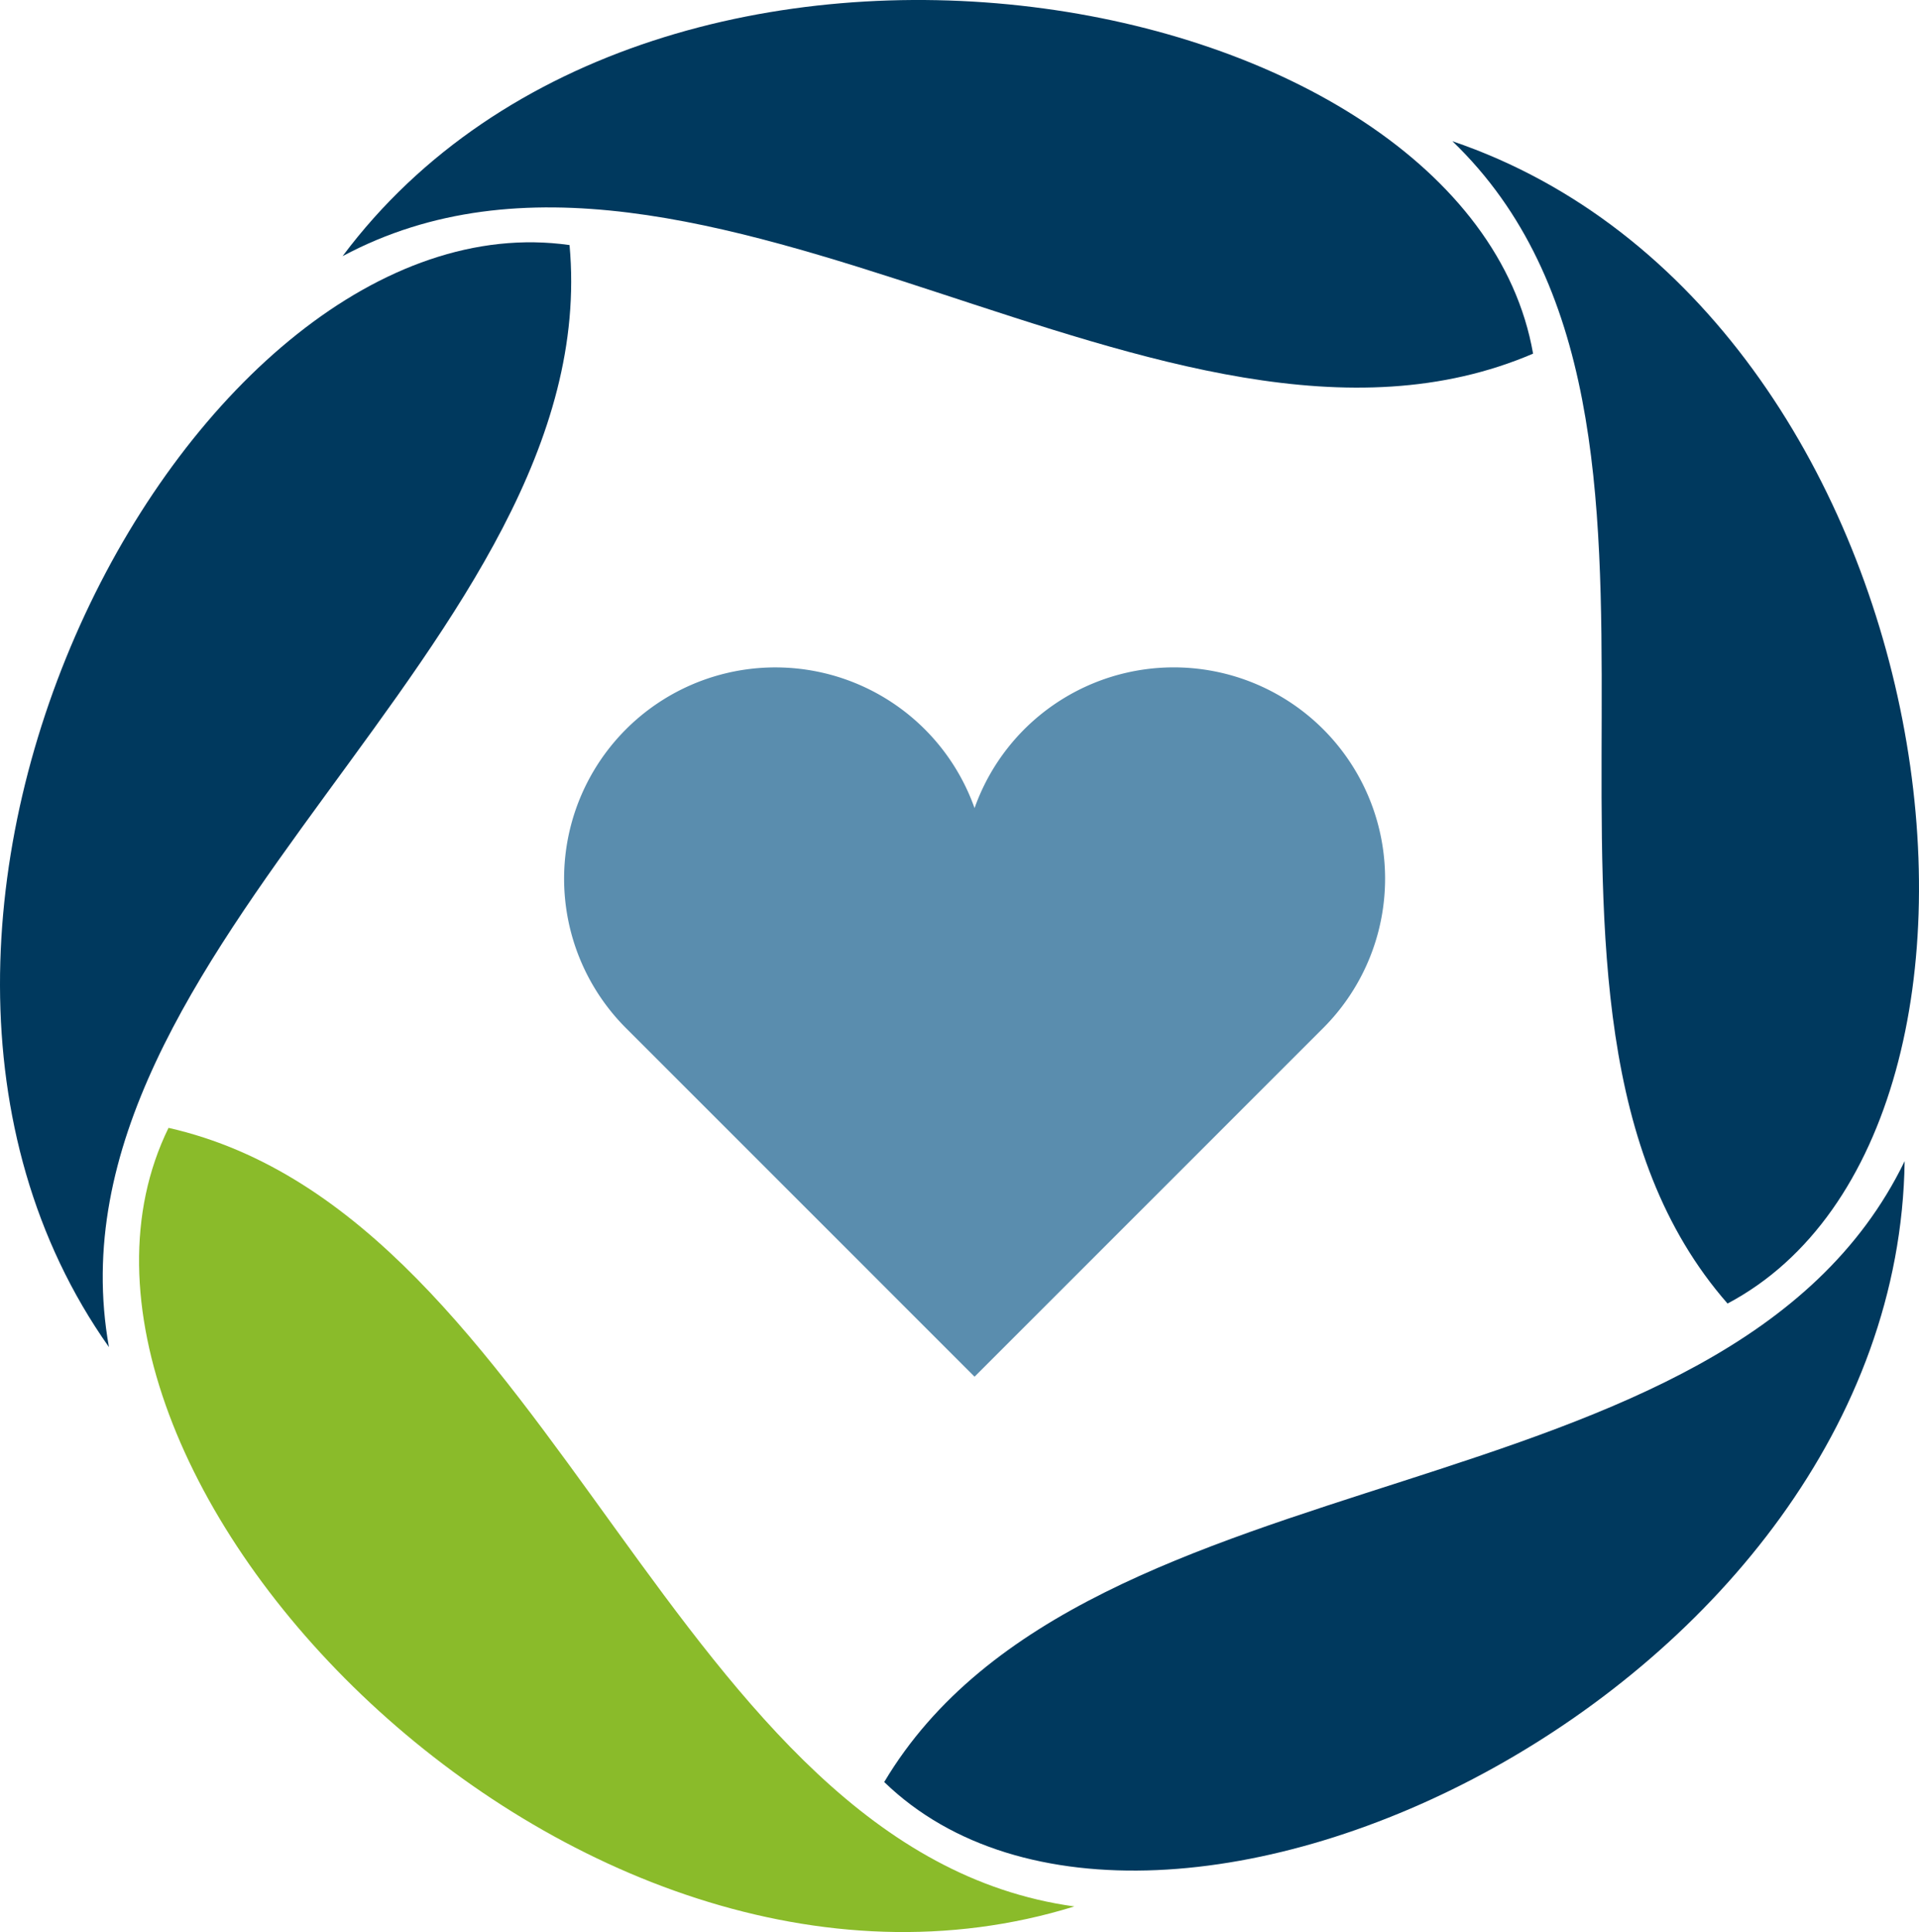
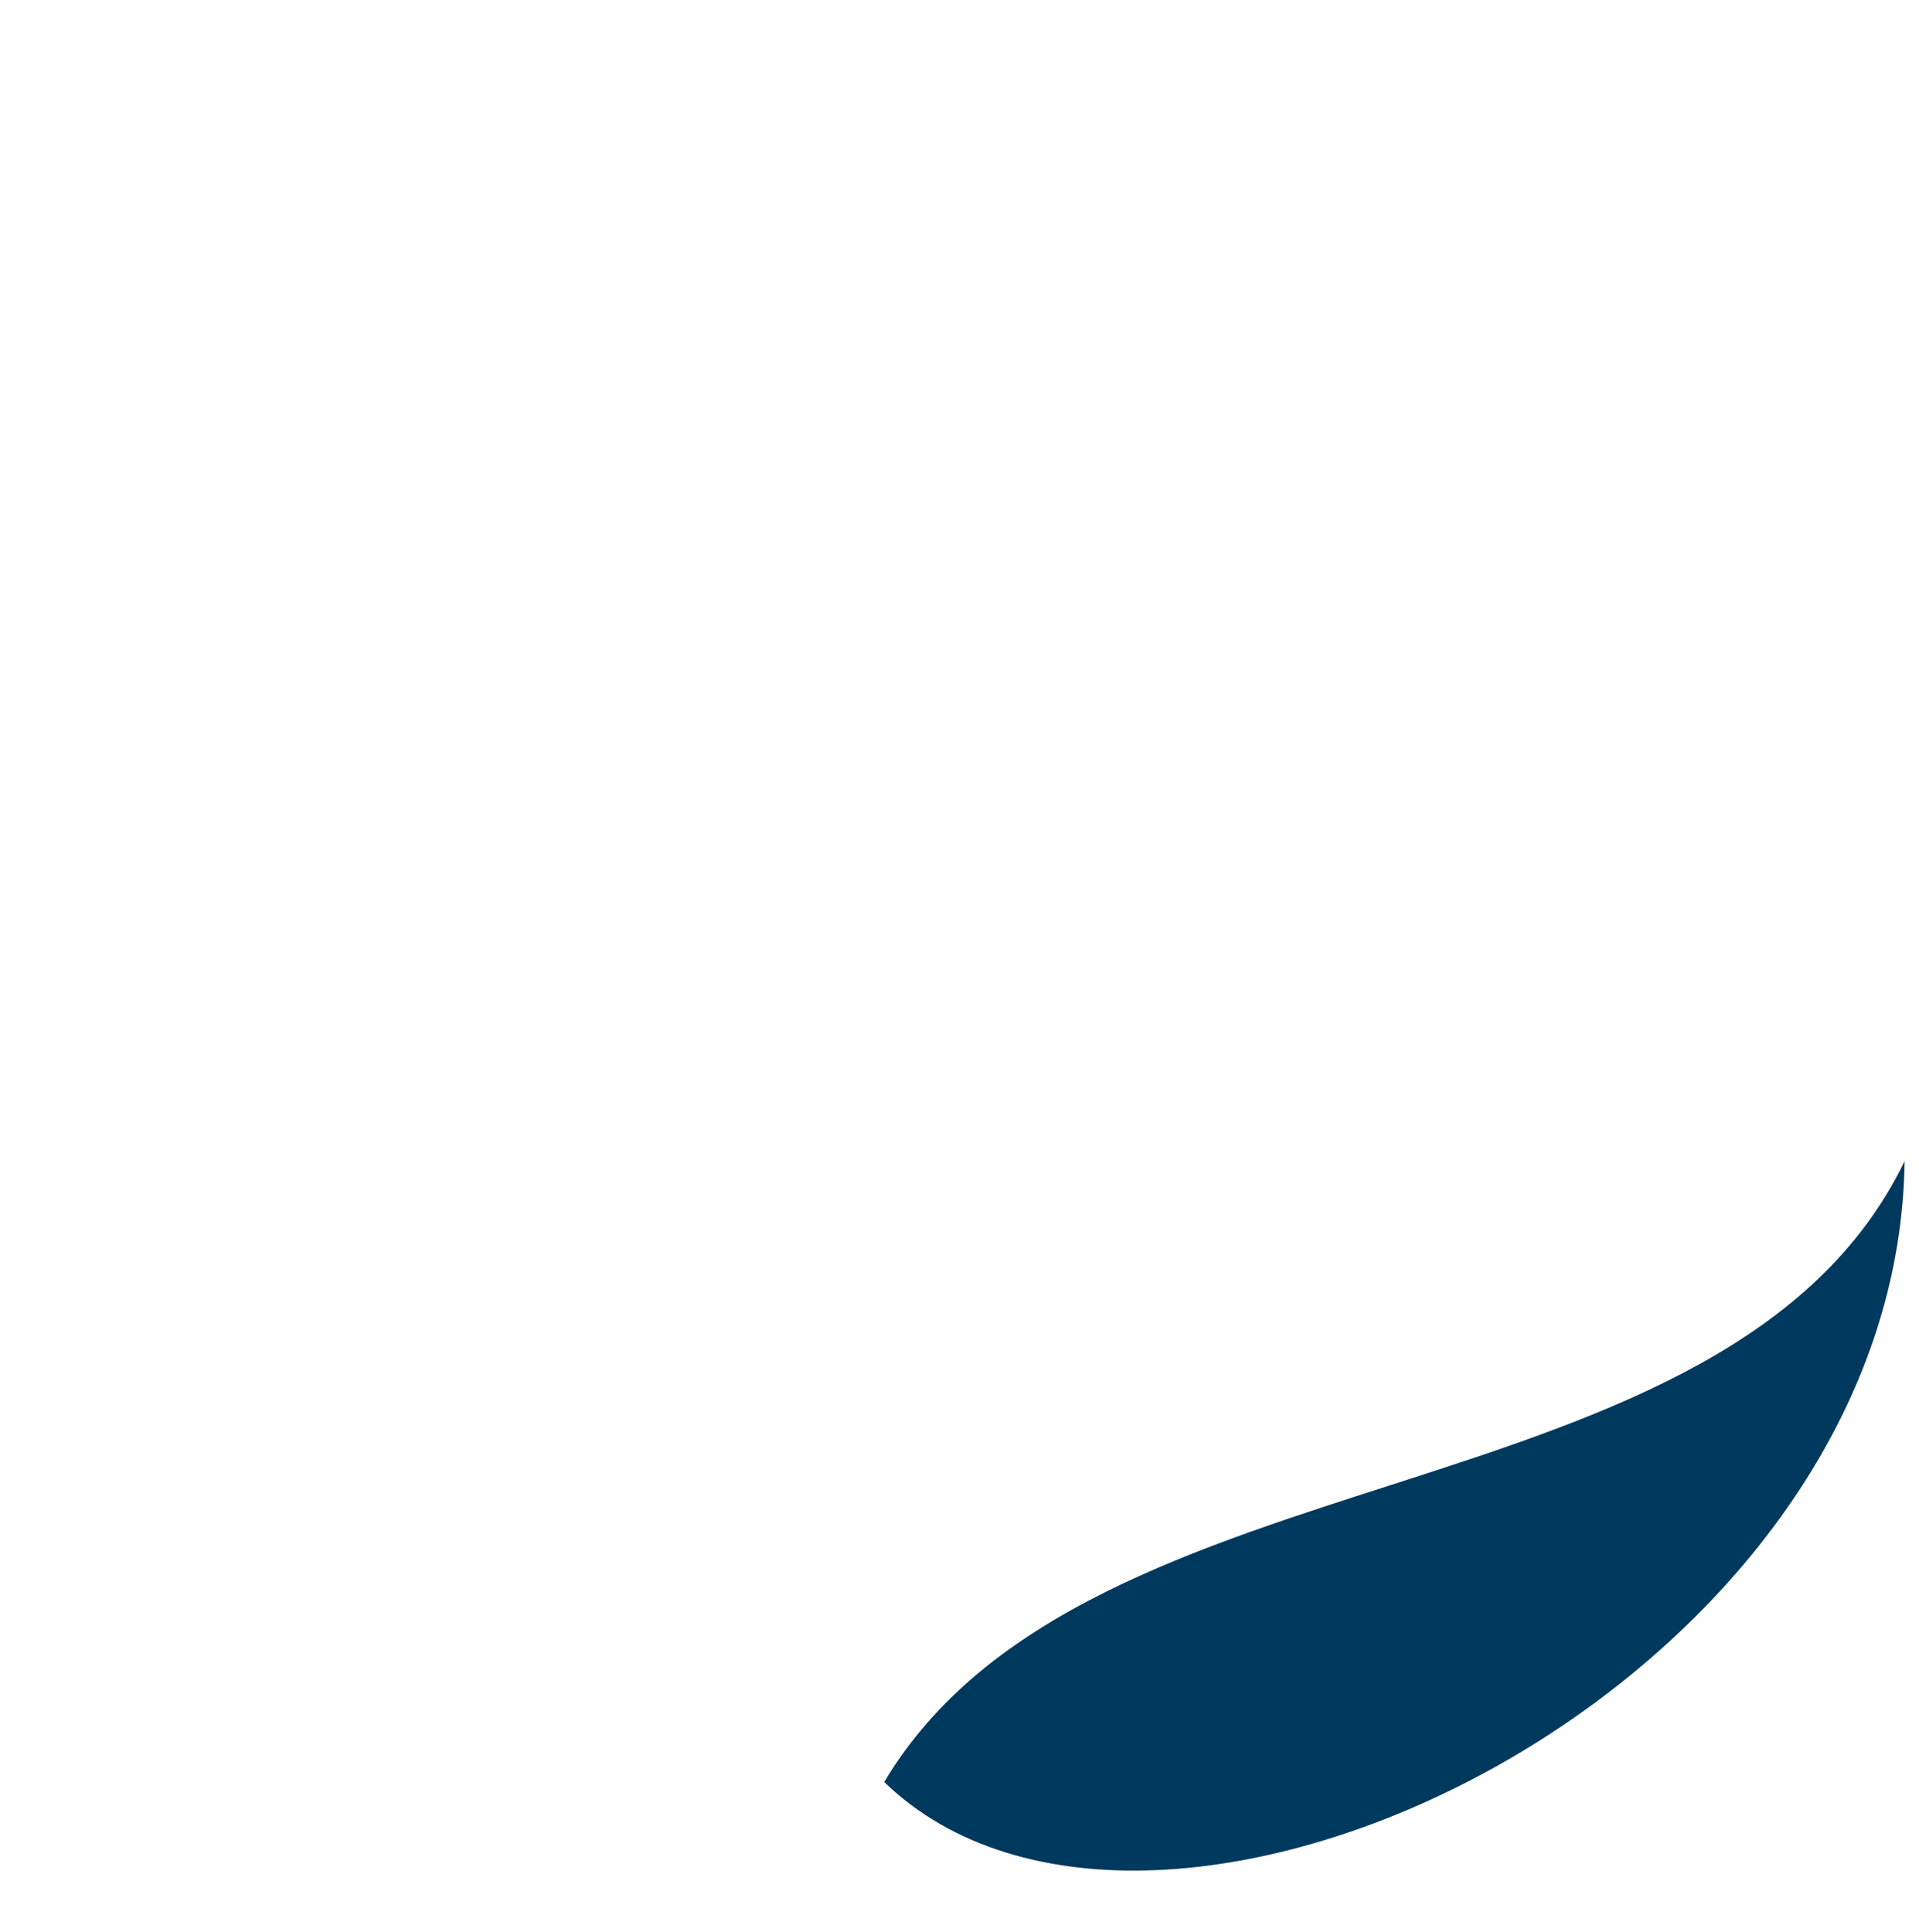
<svg xmlns="http://www.w3.org/2000/svg" width="172.731" height="173.91" viewBox="0 0 172.731 173.91">
  <defs>
    <style>.a{fill:#00395e;}.b{fill:#8abb2a;}.c{fill:#5a8dae;}</style>
  </defs>
-   <path class="a" d="M565.621,23.058c28.407-38.014,101.3-24.733,107.157,8.776C639.933,45.917,597.855,5.82,565.621,23.058" transform="translate(-534.784 -0.001)" />
-   <path class="a" d="M559.482,110.728c-27.375-38.765,7.782-103.989,41.458-99.2,3.245,35.589-47.892,63.215-41.458,99.2" transform="translate(-549.675 10.531)" />
-   <path class="b" d="M640.334,122.583C595.006,136.64,543.84,83.049,558.8,52.5c34.851,7.911,45.32,65.082,81.532,70.084" transform="translate(-543.63 49.022)" />
  <path class="a" d="M682.681,54.05c-.64,47.453-67.419,79.554-91.849,55.886,18.294-30.7,75.9-22.991,91.849-55.886" transform="translate(-511.243 50.47)" />
-   <path class="a" d="M617.279,6.574c44.93,15.271,54.827,88.7,24.766,104.624C618.5,84.312,643.633,31.9,617.279,6.574" transform="translate(-486.547 6.138)" />
-   <path class="c" d="M644.258,36.634a19.027,19.027,0,0,0-31.38,7.1,19.019,19.019,0,1,0-31.378,19.8l31.378,31.382,31.38-31.382a19.016,19.016,0,0,0,0-26.9" transform="translate(-525.158 29.005)" />
</svg>